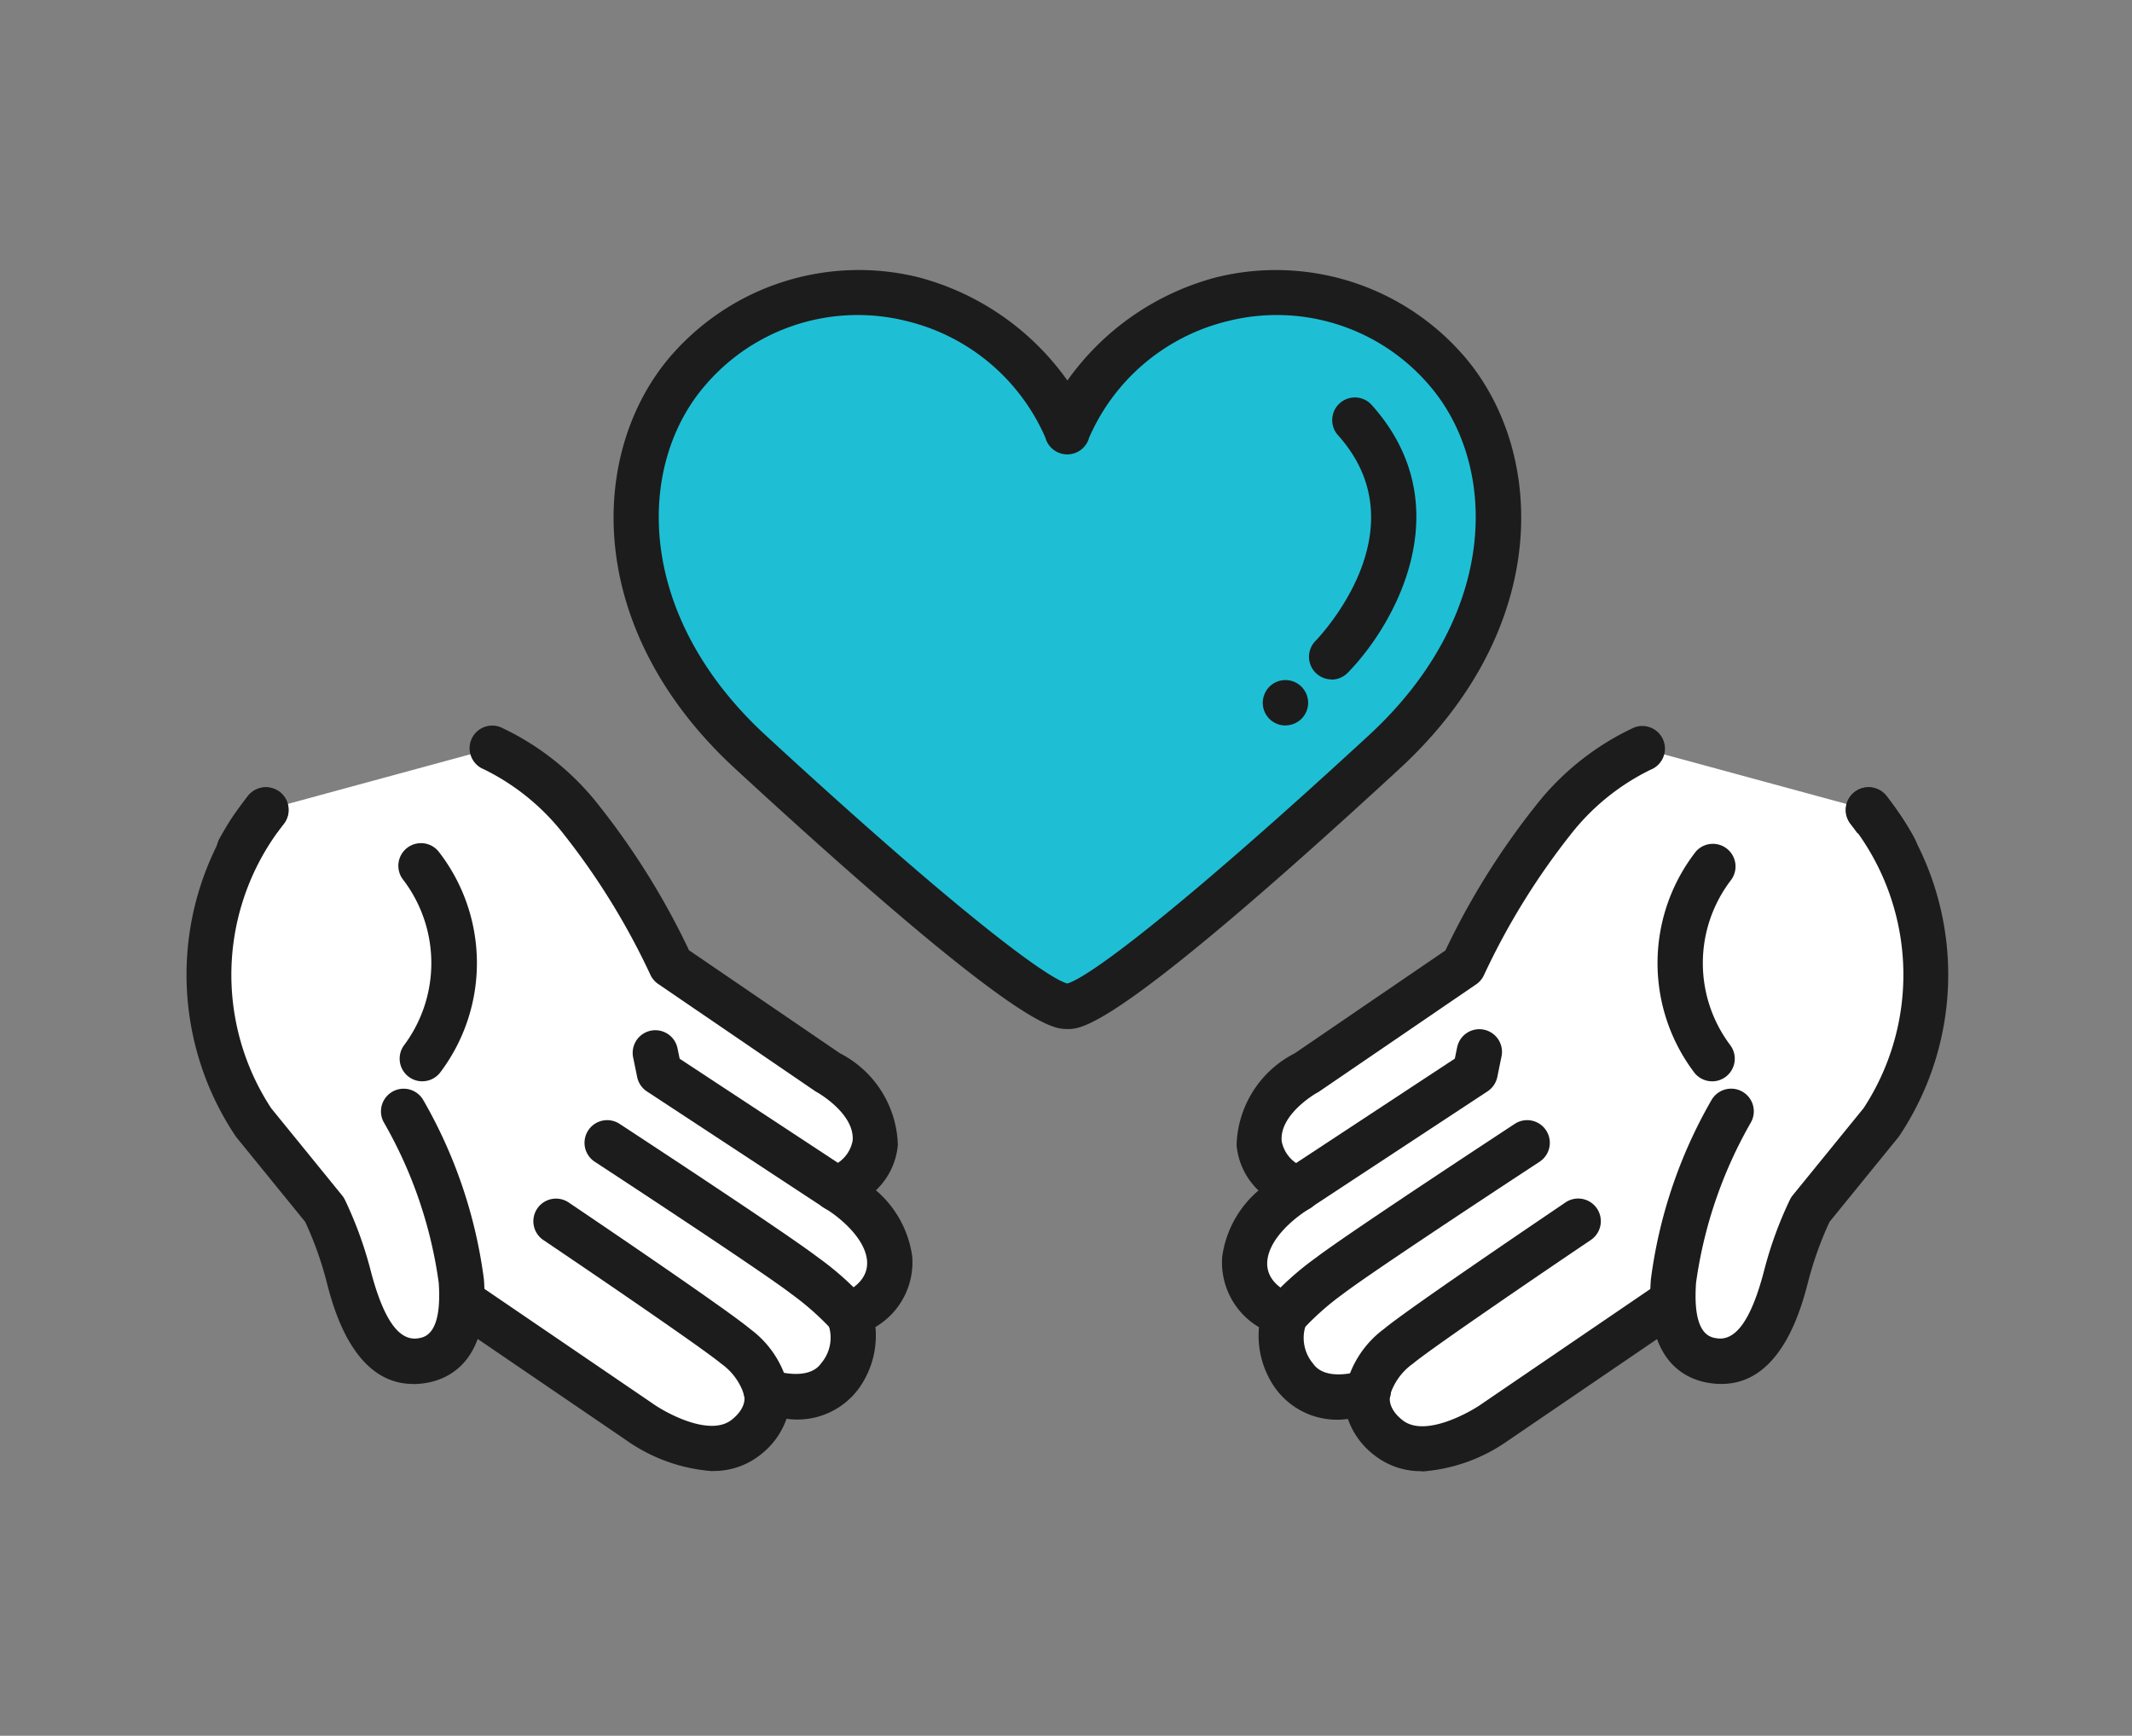
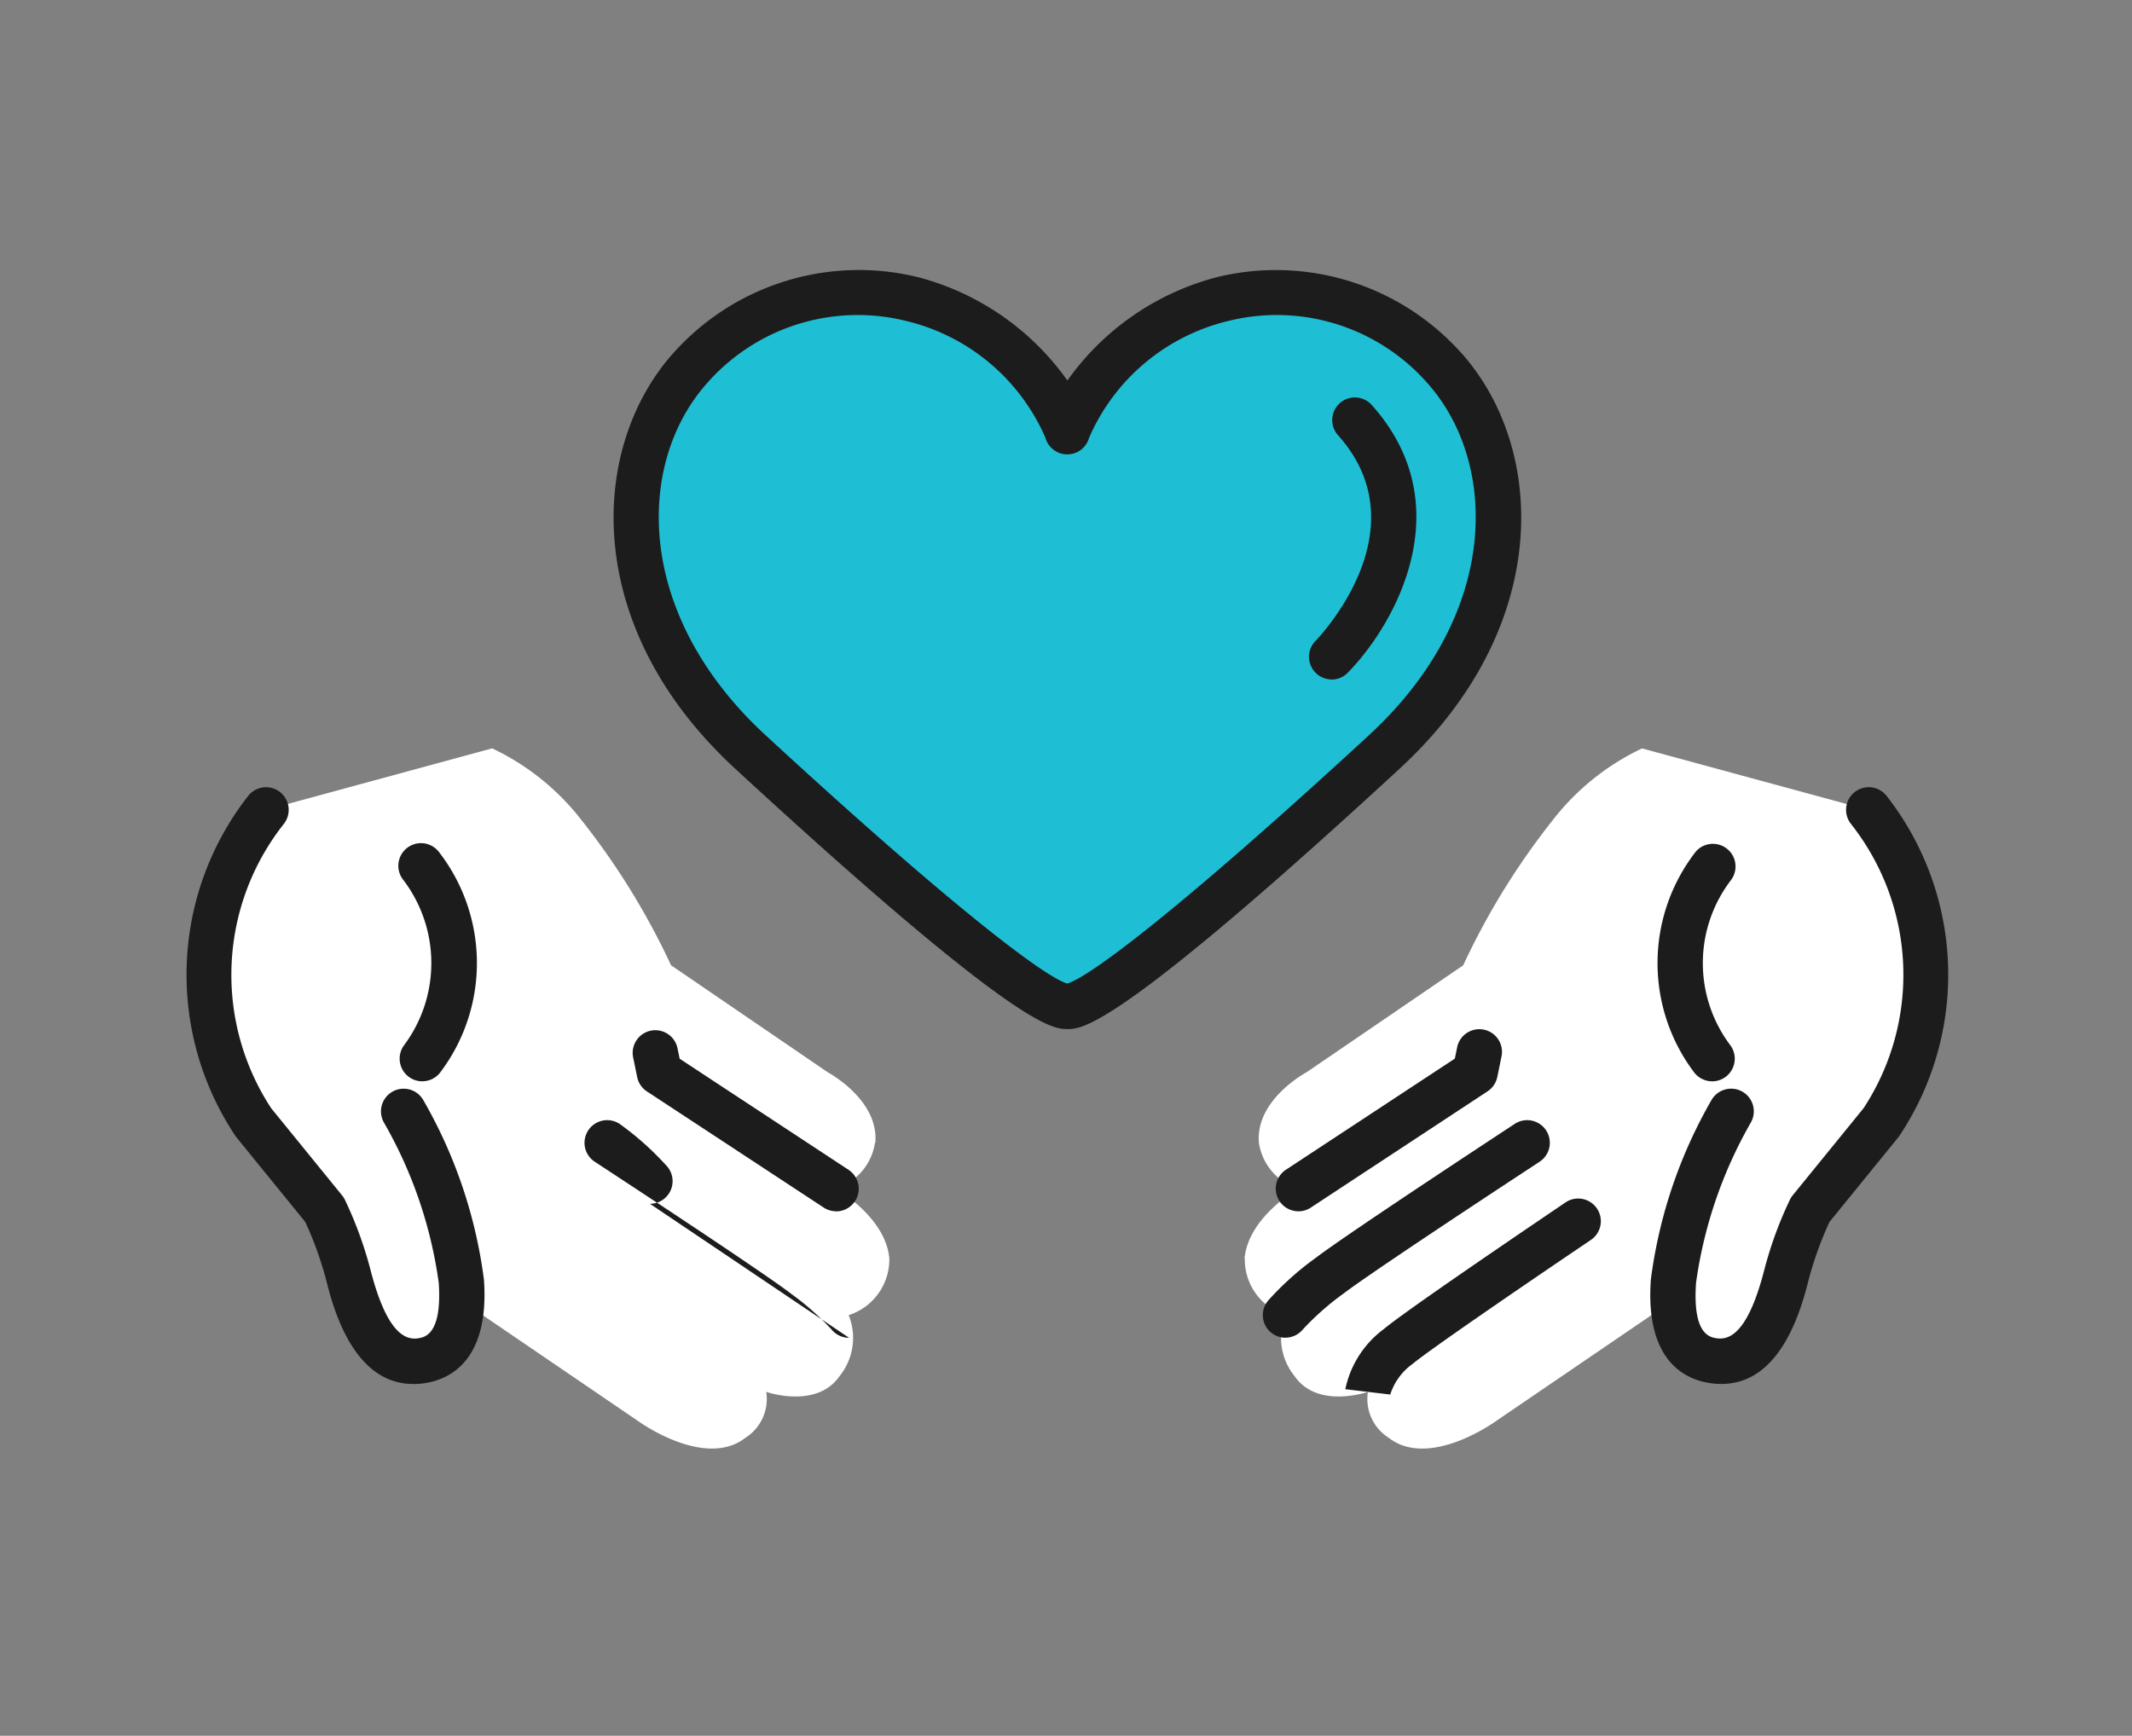
<svg xmlns="http://www.w3.org/2000/svg" id="Group_85858" data-name="Group 85858" width="61.078" height="49.735" viewBox="0 0 61.078 49.735">
  <rect x="0" y="0" width="61.078" height="49.735" fill="#808080" stroke="none" />
  <rect id="Rectangle_26315" data-name="Rectangle 26315" width="61.078" height="49.735" fill="none" />
  <g id="Group_85653" data-name="Group 85653" transform="translate(5.335 7.718)">
    <g id="Group_85654" data-name="Group 85654" transform="translate(0 0)">
      <path id="Path_430763" data-name="Path 430763" d="M163.51,135.689a1.678,1.678,0,0,0,1.165,1.618,1.742,1.742,0,0,0,.254,1.738c.659.968,2.108.46,2.108.46a1.316,1.316,0,0,0,.6,1.319c1.161.9,3.054-.471,3.054-.471l6.241-4.254,5.206-7.881v-4.249s-.2-.358-.366-.6-.4-.539-.4-.539l-6.481-1.762a7.062,7.062,0,0,0-2.571,2.071,20.837,20.837,0,0,0-2.553,4.144l-4.494,3.069s-1.467.781-1.358,2.018a1.631,1.631,0,0,0,1.123,1.313s-1.432.811-1.535,2.007" transform="translate(-133.184 -107.342)" fill="#fff" />
-       <path id="Path_430764" data-name="Path 430764" d="M165.734,138.925a2.135,2.135,0,0,1-1.341-.44,2.233,2.233,0,0,1-.78-1.056,2.182,2.182,0,0,1-2.072-.87,2.6,2.6,0,0,1-.475-1.759,2.153,2.153,0,0,1-1.054-2.017,3.033,3.033,0,0,1,1.04-1.9,2.041,2.041,0,0,1-.628-1.3,3.048,3.048,0,0,1,1.662-2.628l4.321-2.95a21.473,21.473,0,0,1,2.563-4.118,7.7,7.7,0,0,1,2.837-2.267.649.649,0,0,1,.48,1.206,6.552,6.552,0,0,0-2.308,1.877,20.358,20.358,0,0,0-2.464,4,.651.651,0,0,1-.228.274l-4.494,3.069a.661.661,0,0,1-.061.037c-.009,0-1.085.612-1.016,1.387a.98.98,0,0,0,.671.752.651.651,0,0,1,.126,1.184c-.315.181-1.149.8-1.209,1.5-.056.651.649.92.729.948a.646.646,0,0,1,.406.377.616.616,0,0,1-.042.539,1.139,1.139,0,0,0,.216,1.07c.368.541,1.35.215,1.36.212a.656.656,0,0,1,.682.134.61.61,0,0,1,.16.638c-.008.068-.013.35.372.647.645.5,1.959-.254,2.276-.484l6.151-4.193,5.028-7.612v-3.883c-.066-.114-.163-.276-.248-.4-.16-.227-.38-.514-.382-.517a.649.649,0,1,1,1.029-.791c.01.013.239.311.415.562.188.268.4.645.4.661a.648.648,0,0,1,.08.312v4.249a.649.649,0,0,1-.107.358l-5.206,7.881a.654.654,0,0,1-.176.179l-6.241,4.254a4.882,4.882,0,0,1-2.476.888m-.921-2.1h0" transform="translate(-130.333 -104.49)" fill="#1c1c1c" />
      <path id="Path_430765" data-name="Path 430765" d="M228.866,142.541a.648.648,0,0,1-.529-.272,5.2,5.2,0,0,1,.065-6.316.649.649,0,0,1,1,.826,3.911,3.911,0,0,0-.01,4.737.649.649,0,0,1-.528,1.026" transform="translate(-185.15 -119.276)" fill="#1c1c1c" />
      <path id="Path_430766" data-name="Path 430766" d="M166.972,184.748a.648.648,0,0,1-.507-1.052,8.4,8.4,0,0,1,1.376-1.237c.942-.72,5.511-3.712,5.7-3.839a.649.649,0,0,1,.711,1.086c-.047.031-4.723,3.093-5.627,3.784a7.778,7.778,0,0,0-1.154,1.02.652.652,0,0,1-.5.237" transform="translate(-135.481 -154.136)" fill="#1c1c1c" />
      <path id="Path_430767" data-name="Path 430767" d="M180.371,196.26l0-.019-1.289-.153a2.876,2.876,0,0,1,1.108-1.727c.716-.6,5.021-3.5,5.2-3.625a.649.649,0,0,1,.726,1.076c-1.231.83-4.546,3.085-5.1,3.546a1.742,1.742,0,0,0-.653.9" transform="translate(-145.876 -164.001)" fill="#1c1c1c" />
      <path id="Path_430768" data-name="Path 430768" d="M232.917,143.879a10.556,10.556,0,0,1,.679-1.853l2.033-2.5a7.648,7.648,0,0,0-.357-8.956l-3.938,8.636a13.325,13.325,0,0,0-1.653,4.866c-.074,1.043.1,2.125,1.15,2.28,1.309.192,1.83-1.469,2.086-2.474" transform="translate(-187.077 -115.083)" fill="#fff" />
      <path id="Path_430769" data-name="Path 430769" d="M228.206,144.168a2.2,2.2,0,0,1-.318-.024c-.707-.1-1.868-.628-1.7-2.968a13.851,13.851,0,0,1,1.741-5.149.649.649,0,1,1,1.119.658,12.744,12.744,0,0,0-1.565,4.583c-.105,1.489.4,1.564.6,1.592.554.081,1-.57,1.363-1.992a11.144,11.144,0,0,1,.727-1.982.639.639,0,0,1,.077-.121l2.033-2.5a6.974,6.974,0,0,0-.359-8.14.649.649,0,0,1,1.012-.814,8.316,8.316,0,0,1,.355,9.772l-1.984,2.44a10.058,10.058,0,0,0-.6,1.665c-.194.758-.762,2.978-2.491,2.979" transform="translate(-184.229 -112.231)" fill="#1c1c1c" />
      <path id="Path_430770" data-name="Path 430770" d="M168.965,169.734a.649.649,0,0,1-.357-1.191l4.838-3.183.064-.312a.649.649,0,1,1,1.271.262l-.118.576a.649.649,0,0,1-.279.411l-5.063,3.331a.647.647,0,0,1-.356.107" transform="translate(-137.103 -142.745)" fill="#1c1c1c" />
      <path id="Path_430771" data-name="Path 430771" d="M26.42,132.37c.11-1.236-1.358-2.018-1.358-2.018l-4.494-3.069a20.849,20.849,0,0,0-2.553-4.144,7.059,7.059,0,0,0-2.571-2.071L8.964,122.83s-.228.3-.4.54-.366.6-.366.6v4.249L13.4,136.1l6.241,4.254s1.893,1.371,3.054.471a1.317,1.317,0,0,0,.6-1.319s1.449.508,2.108-.46a1.742,1.742,0,0,0,.254-1.738,1.678,1.678,0,0,0,1.165-1.618c-.1-1.195-1.535-2.007-1.535-2.007a1.631,1.631,0,0,0,1.123-1.313" transform="translate(-6.679 -107.343)" fill="#fff" />
-       <path id="Path_430772" data-name="Path 430772" d="M18.906,138.925a4.9,4.9,0,0,1-2.492-.9l-6.226-4.244a.645.645,0,0,1-.176-.179l-5.206-7.881a.649.649,0,0,1-.107-.358v-4.249a.649.649,0,0,1,.08-.312c.009-.016.216-.392.4-.661.176-.251.405-.55.415-.562a.649.649,0,0,1,1.029.791s-.222.289-.382.517c-.085.122-.182.284-.248.4v3.883l5.028,7.612,6.136,4.182c.4.29,1.662.981,2.291.494.384-.3.379-.579.372-.647a.611.611,0,0,1,.161-.64.654.654,0,0,1,.684-.13c.007,0,.989.327,1.357-.213a1.129,1.129,0,0,0,.209-1.085.6.6,0,0,1-.039-.536.636.636,0,0,1,.416-.367c.075-.027.78-.3.724-.946-.06-.7-.914-1.331-1.209-1.5a.649.649,0,0,1,.132-1.186.978.978,0,0,0,.664-.75c.069-.773-1.005-1.382-1.016-1.387a.634.634,0,0,1-.061-.037l-4.494-3.069a.651.651,0,0,1-.228-.274,20.356,20.356,0,0,0-2.464-4,6.562,6.562,0,0,0-2.3-1.876.649.649,0,0,1,.478-1.207,7.7,7.7,0,0,1,2.837,2.267A21.474,21.474,0,0,1,18.232,124l4.321,2.95a3.049,3.049,0,0,1,1.662,2.628,2.041,2.041,0,0,1-.628,1.3,3.033,3.033,0,0,1,1.04,1.9,2.152,2.152,0,0,1-1.054,2.017,2.6,2.6,0,0,1-.475,1.759,2.183,2.183,0,0,1-2.072.87,2.234,2.234,0,0,1-.78,1.056,2.134,2.134,0,0,1-1.34.44" transform="translate(-3.828 -104.49)" fill="#1c1c1c" />
      <path id="Path_430773" data-name="Path 430773" d="M33.458,142.541a.649.649,0,0,1-.528-1.026,3.938,3.938,0,0,0-.009-4.735.649.649,0,0,1,1-.828,5.2,5.2,0,0,1,.065,6.316.648.648,0,0,1-.529.272" transform="translate(-26.695 -119.276)" fill="#1c1c1c" />
-       <path id="Path_430774" data-name="Path 430774" d="M69.106,184.75a.648.648,0,0,1-.507-.244,7.844,7.844,0,0,0-1.151-1.016c-.9-.692-5.58-3.753-5.627-3.784a.649.649,0,1,1,.711-1.086c.194.127,4.763,3.119,5.7,3.839a8.415,8.415,0,0,1,1.376,1.236.649.649,0,0,1-.506,1.055" transform="translate(-50.117 -154.136)" fill="#1c1c1c" />
-       <path id="Path_430775" data-name="Path 430775" d="M59.676,196.26a1.742,1.742,0,0,0-.653-.9c-.552-.46-3.868-2.716-5.1-3.546a.649.649,0,0,1,.726-1.076c.183.123,4.488,3.028,5.2,3.625a2.876,2.876,0,0,1,1.108,1.727l-1.289.153Z" transform="translate(-43.692 -164.001)" fill="#1c1c1c" />
+       <path id="Path_430774" data-name="Path 430774" d="M69.106,184.75a.648.648,0,0,1-.507-.244,7.844,7.844,0,0,0-1.151-1.016c-.9-.692-5.58-3.753-5.627-3.784a.649.649,0,1,1,.711-1.086a8.415,8.415,0,0,1,1.376,1.236.649.649,0,0,1-.506,1.055" transform="translate(-50.117 -154.136)" fill="#1c1c1c" />
      <path id="Path_430776" data-name="Path 430776" d="M7.445,143.879c.257,1,.777,2.666,2.086,2.474,1.054-.155,1.223-1.237,1.15-2.28a13.325,13.325,0,0,0-1.653-4.866L5.091,130.57a7.648,7.648,0,0,0-.357,8.956l2.033,2.5a10.556,10.556,0,0,1,.679,1.853" transform="translate(-2.805 -115.083)" fill="#fff" />
      <path id="Path_430777" data-name="Path 430777" d="M6.5,144.168c-1.73,0-2.3-2.221-2.491-2.979a10.058,10.058,0,0,0-.6-1.665l-1.984-2.44a8.315,8.315,0,0,1,.355-9.772.649.649,0,0,1,1.012.814,6.973,6.973,0,0,0-.359,8.14l2.033,2.5a.641.641,0,0,1,.078.121,11.147,11.147,0,0,1,.727,1.982c.364,1.422.809,2.073,1.363,1.992.192-.028.7-.1.6-1.592a12.689,12.689,0,0,0-1.565-4.583.649.649,0,1,1,1.119-.658,13.851,13.851,0,0,1,1.741,5.15c.165,2.34-1,2.864-1.7,2.968a2.2,2.2,0,0,1-.318.024" transform="translate(0 -112.231)" fill="#1c1c1c" />
      <path id="Path_430778" data-name="Path 430778" d="M74.79,169.734a.648.648,0,0,1-.356-.107L69.37,166.3a.649.649,0,0,1-.279-.411l-.118-.576a.649.649,0,0,1,1.271-.262l.064.312,4.838,3.183a.649.649,0,0,1-.357,1.191" transform="translate(-56.172 -142.745)" fill="#1c1c1c" />
      <path id="Path_430779" data-name="Path 430779" d="M81.884,54.549c-.717-2.616-6.172-6.517-10.848-1.773C68.819,55.318,68.8,60.03,72.8,63.725c3.987,3.675,8.184,7.29,9.08,7.29s5.093-3.615,9.08-7.29c4.008-3.695,3.985-8.407,1.768-10.949-4.675-4.744-10.131-.843-10.848,1.773" transform="translate(-56.644 -49.897)" fill="#1ebfd5" />
      <path id="Path_430780" data-name="Path 430780" d="M79,68.818c-.427,0-1.426,0-9.52-7.462-4.376-4.034-4.2-9.118-1.817-11.853l.027-.029a7.123,7.123,0,0,1,7.028-2.2A7.606,7.606,0,0,1,79,50.236a7.606,7.606,0,0,1,4.281-2.961,7.123,7.123,0,0,1,7.028,2.2l.027.029c2.385,2.735,2.559,7.818-1.817,11.853-8.094,7.462-9.093,7.462-9.52,7.462M68.625,50.372c-1.971,2.277-2.034,6.559,1.731,10.03,5.405,4.983,8.016,6.935,8.64,7.112.625-.177,3.235-2.129,8.64-7.112,3.765-3.471,3.7-7.753,1.731-10.03a5.747,5.747,0,0,0-5.762-1.841,5.828,5.828,0,0,0-3.983,3.344.649.649,0,0,1-1.252,0,5.827,5.827,0,0,0-3.983-3.344,5.747,5.747,0,0,0-5.762,1.841" transform="translate(-53.756 -47.051)" fill="#1c1c1c" />
      <path id="Path_430781" data-name="Path 430781" d="M174.087,74.965a.649.649,0,0,1-.463-1.1c.125-.128,3.053-3.2.658-5.887a.649.649,0,1,1,.969-.863c2.563,2.88.663,6.269-.7,7.659a.648.648,0,0,1-.463.195" transform="translate(-141.276 -63.215)" fill="#1c1c1c" />
-       <path id="Path_430782" data-name="Path 430782" d="M166.976,111.83a.648.648,0,0,1-.6-.9.651.651,0,0,1,.14-.211.648.648,0,0,1,.707-.14.651.651,0,0,1,.211.14.647.647,0,0,1,.081.1.657.657,0,0,1,.06.112.665.665,0,0,1,.037.121.639.639,0,0,1,.013.127.654.654,0,0,1-.19.459.656.656,0,0,1-.332.177.637.637,0,0,1-.127.013" transform="translate(-135.484 -98.761)" fill="#1c1c1c" />
    </g>
  </g>
</svg>